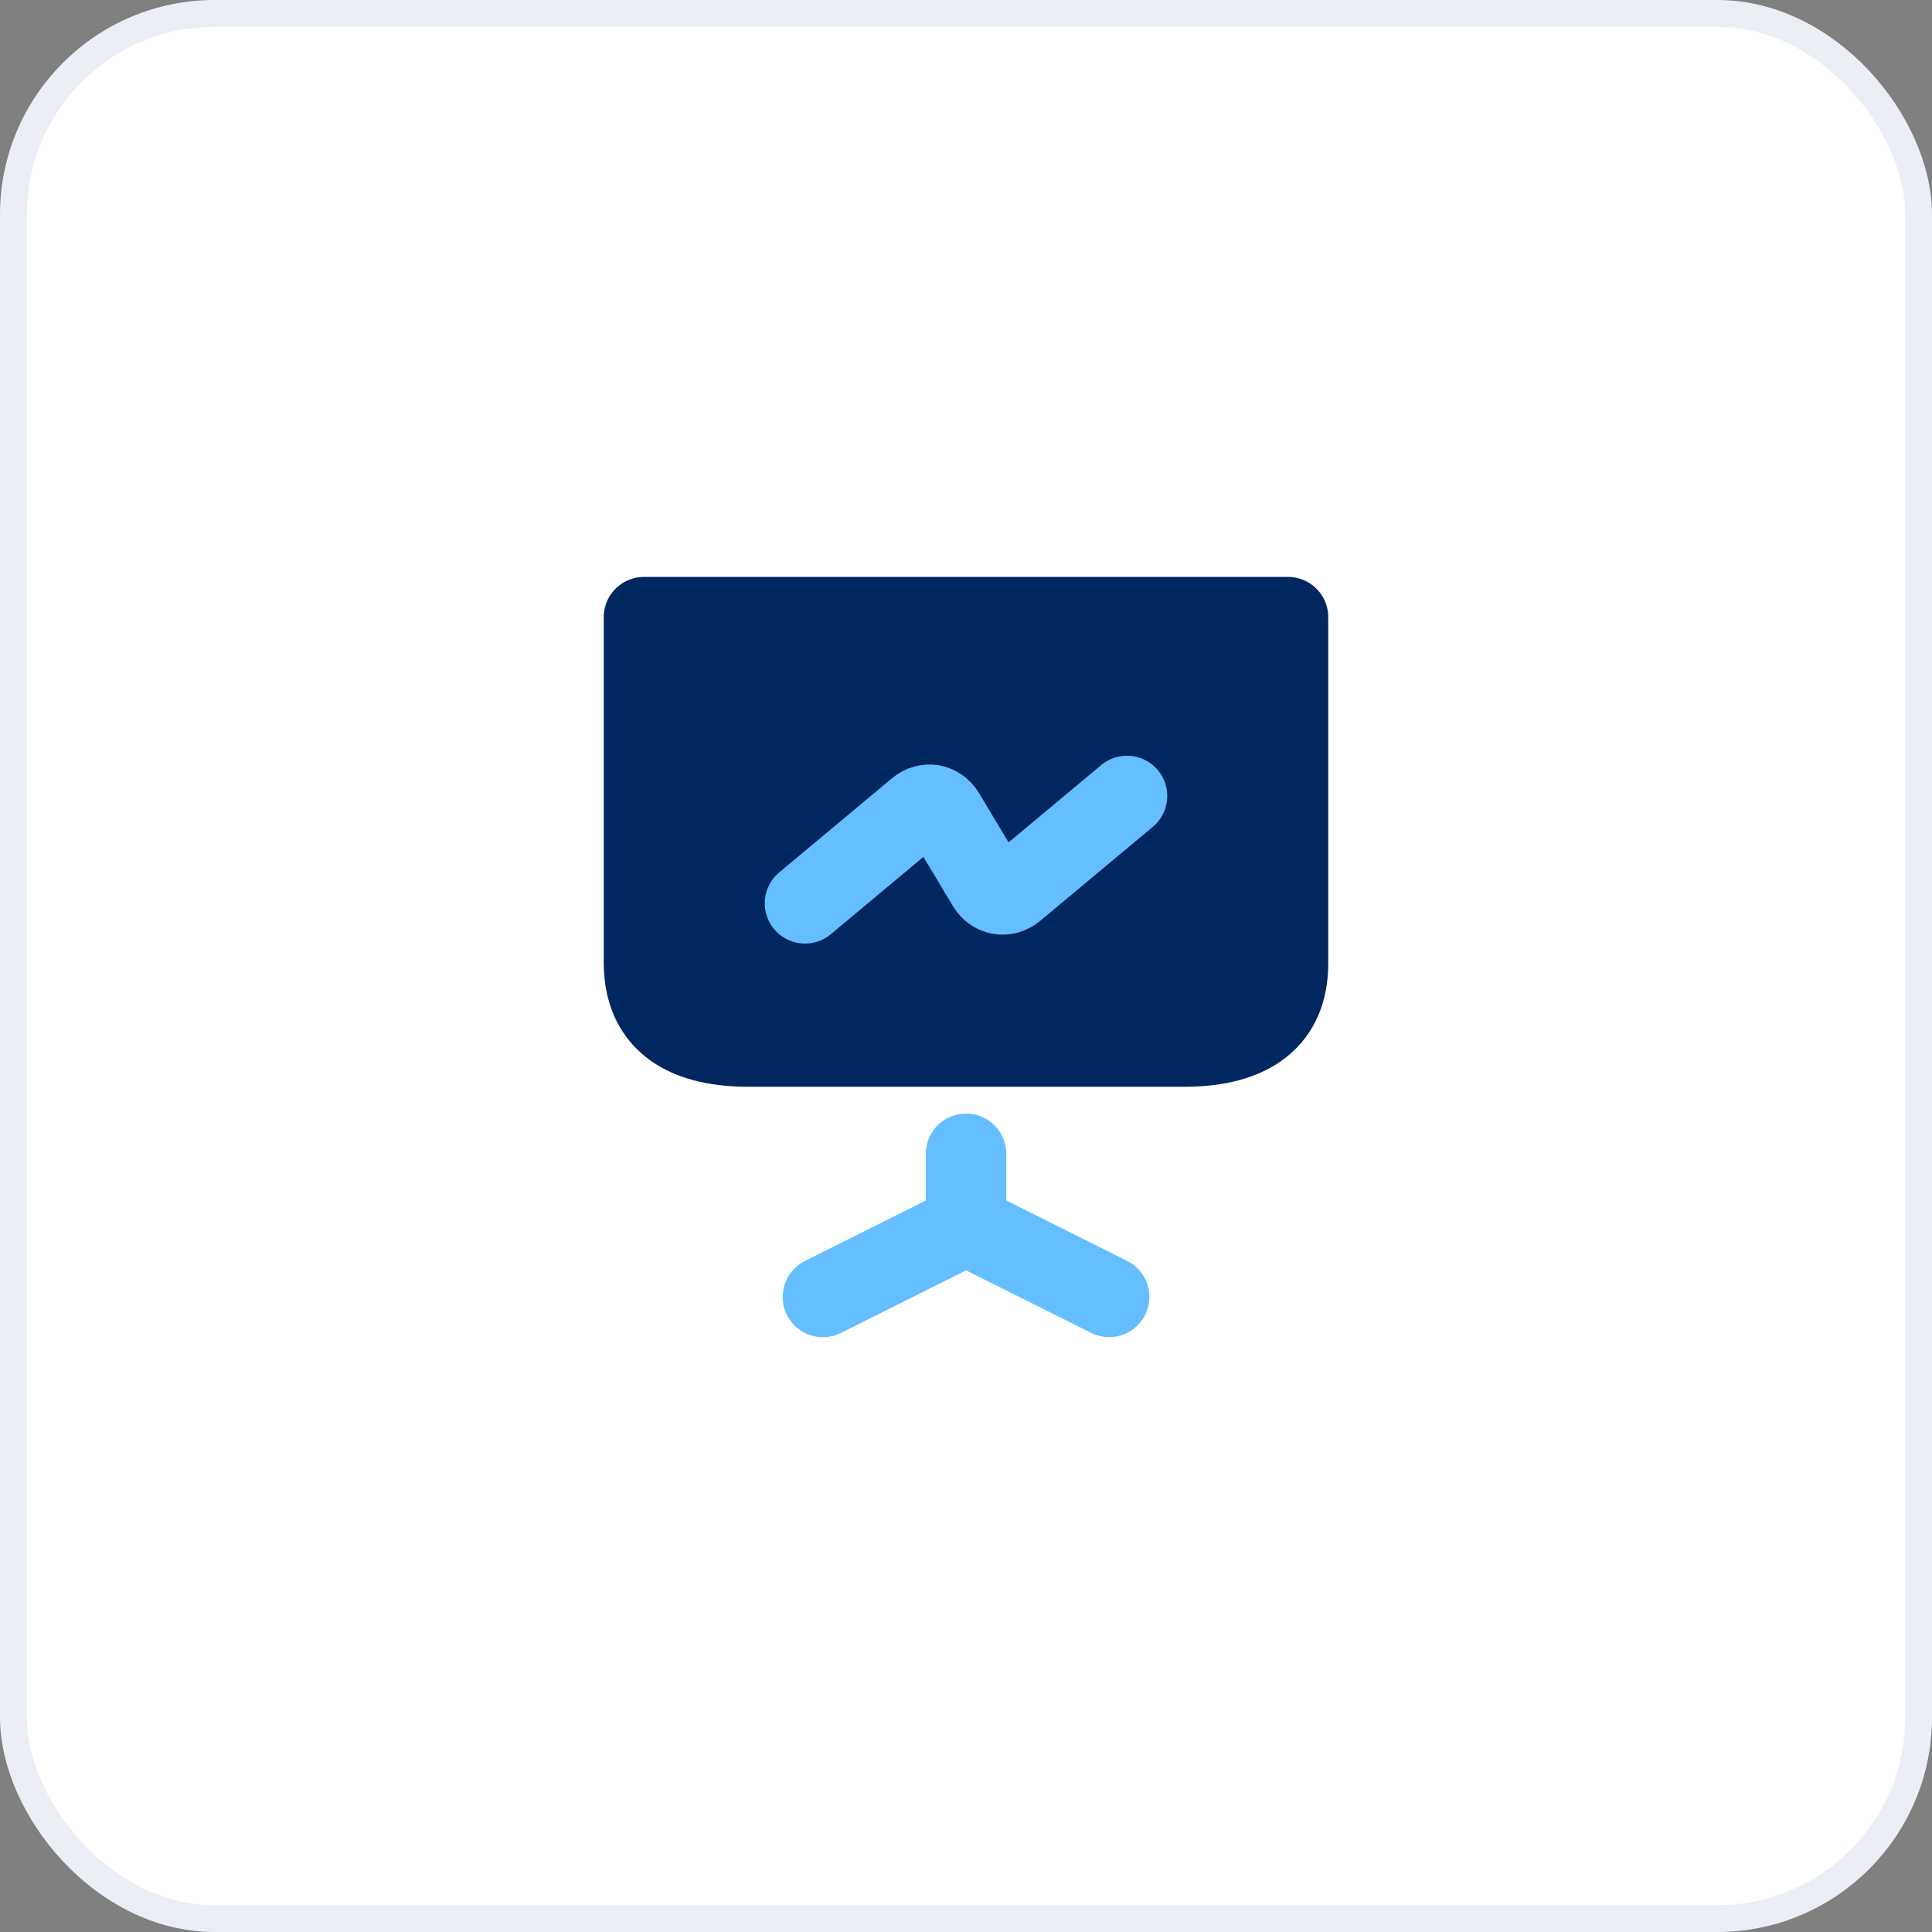
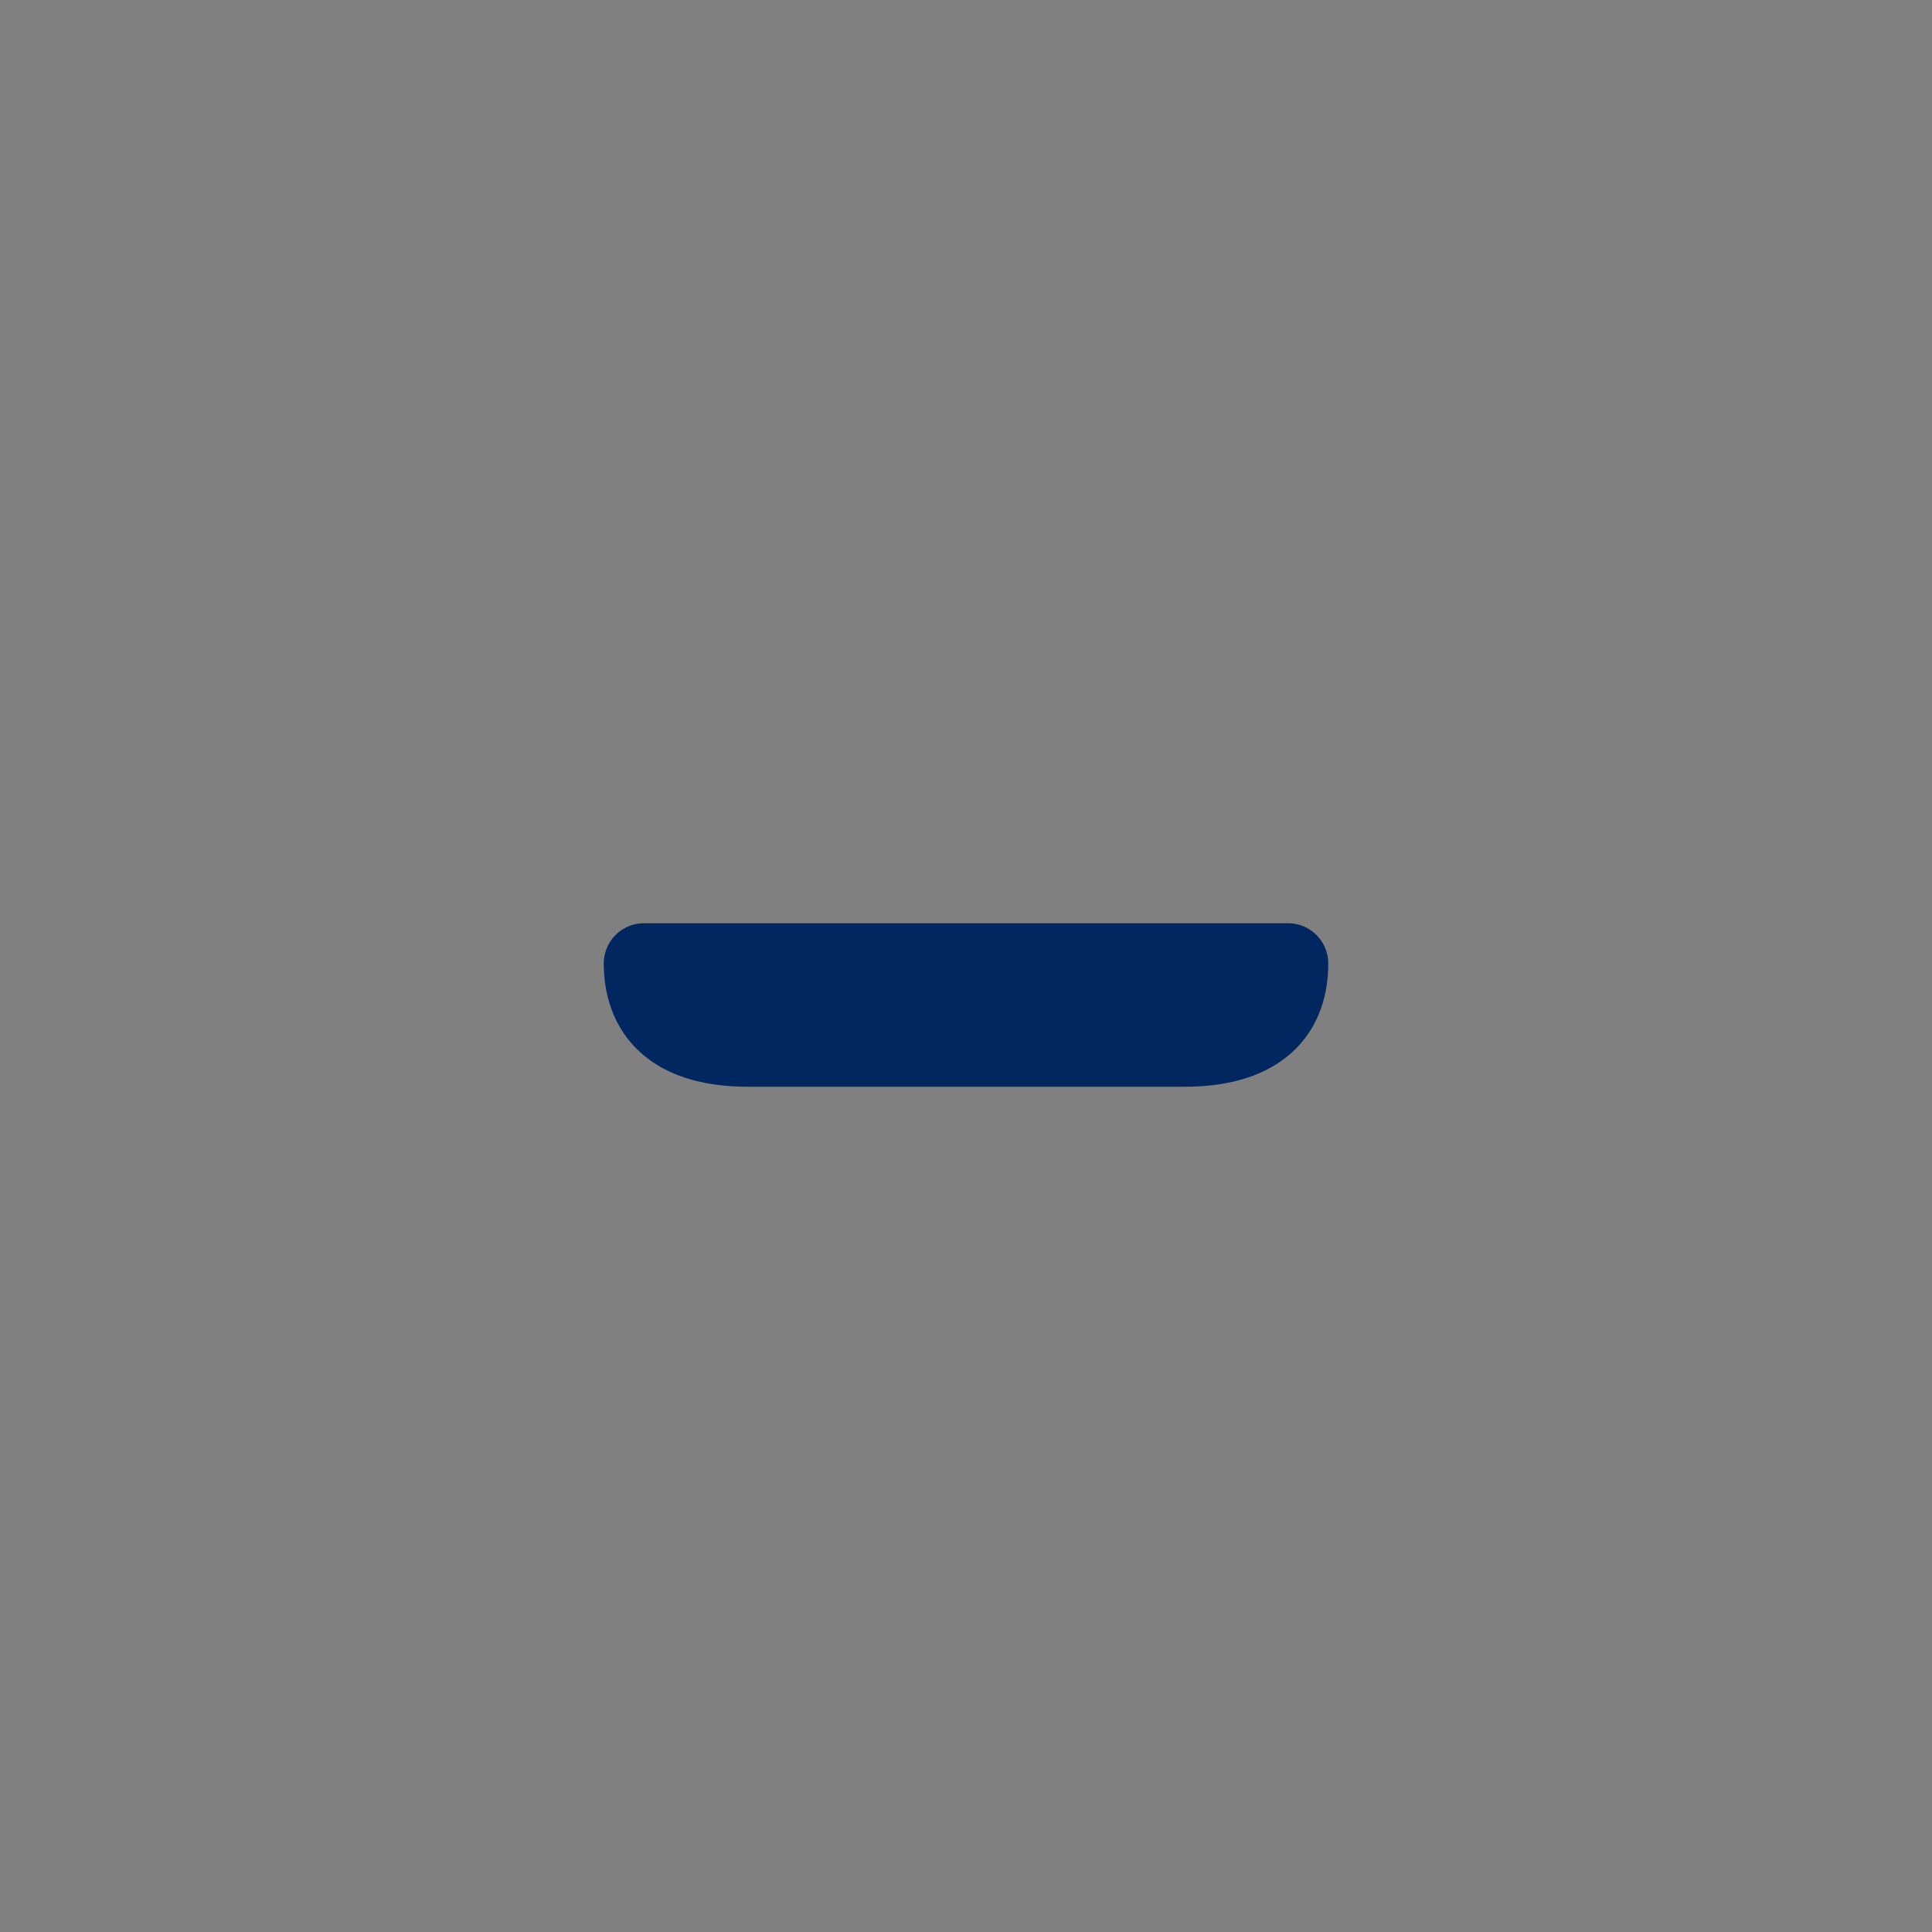
<svg xmlns="http://www.w3.org/2000/svg" width="36" height="36" viewBox="0 0 36 36" fill="none">
  <rect x="0" y="0" width="36" height="36" fill="#808080" stroke="none" />
-   <rect x="0.25" y="0.25" width="35.5" height="35.5" rx="3.75" fill="white" />
-   <rect x="0.25" y="0.25" width="35.5" height="35.5" rx="3.75" stroke="#EBEFF5" stroke-width="0.5" />
-   <path d="M15.334 24.167L18.001 22.833V21.5" stroke="#64BEFF" stroke-width="1.5" stroke-miterlimit="10" stroke-linecap="round" stroke-linejoin="round" />
-   <path d="M20.667 24.165L18 22.832" stroke="#64BEFF" stroke-width="1.5" stroke-miterlimit="10" stroke-linecap="round" stroke-linejoin="round" />
-   <path d="M13.94 19.5H22.067C23.333 19.5 24 18.967 24 17.953V11.5H12V17.953C12.007 18.967 12.673 19.5 13.94 19.5Z" fill="#002760" stroke="#002760" stroke-width="1.5" stroke-miterlimit="10" stroke-linecap="round" stroke-linejoin="round" />
-   <path d="M15 16.832L17.1 15.079C17.267 14.939 17.487 14.979 17.6 15.165L18.4 16.499C18.513 16.685 18.733 16.719 18.9 16.585L21 14.832" stroke="#64BEFF" stroke-width="1.5" stroke-miterlimit="10" stroke-linecap="round" stroke-linejoin="round" />
+   <path d="M13.94 19.5H22.067C23.333 19.5 24 18.967 24 17.953H12V17.953C12.007 18.967 12.673 19.5 13.94 19.5Z" fill="#002760" stroke="#002760" stroke-width="1.5" stroke-miterlimit="10" stroke-linecap="round" stroke-linejoin="round" />
</svg>